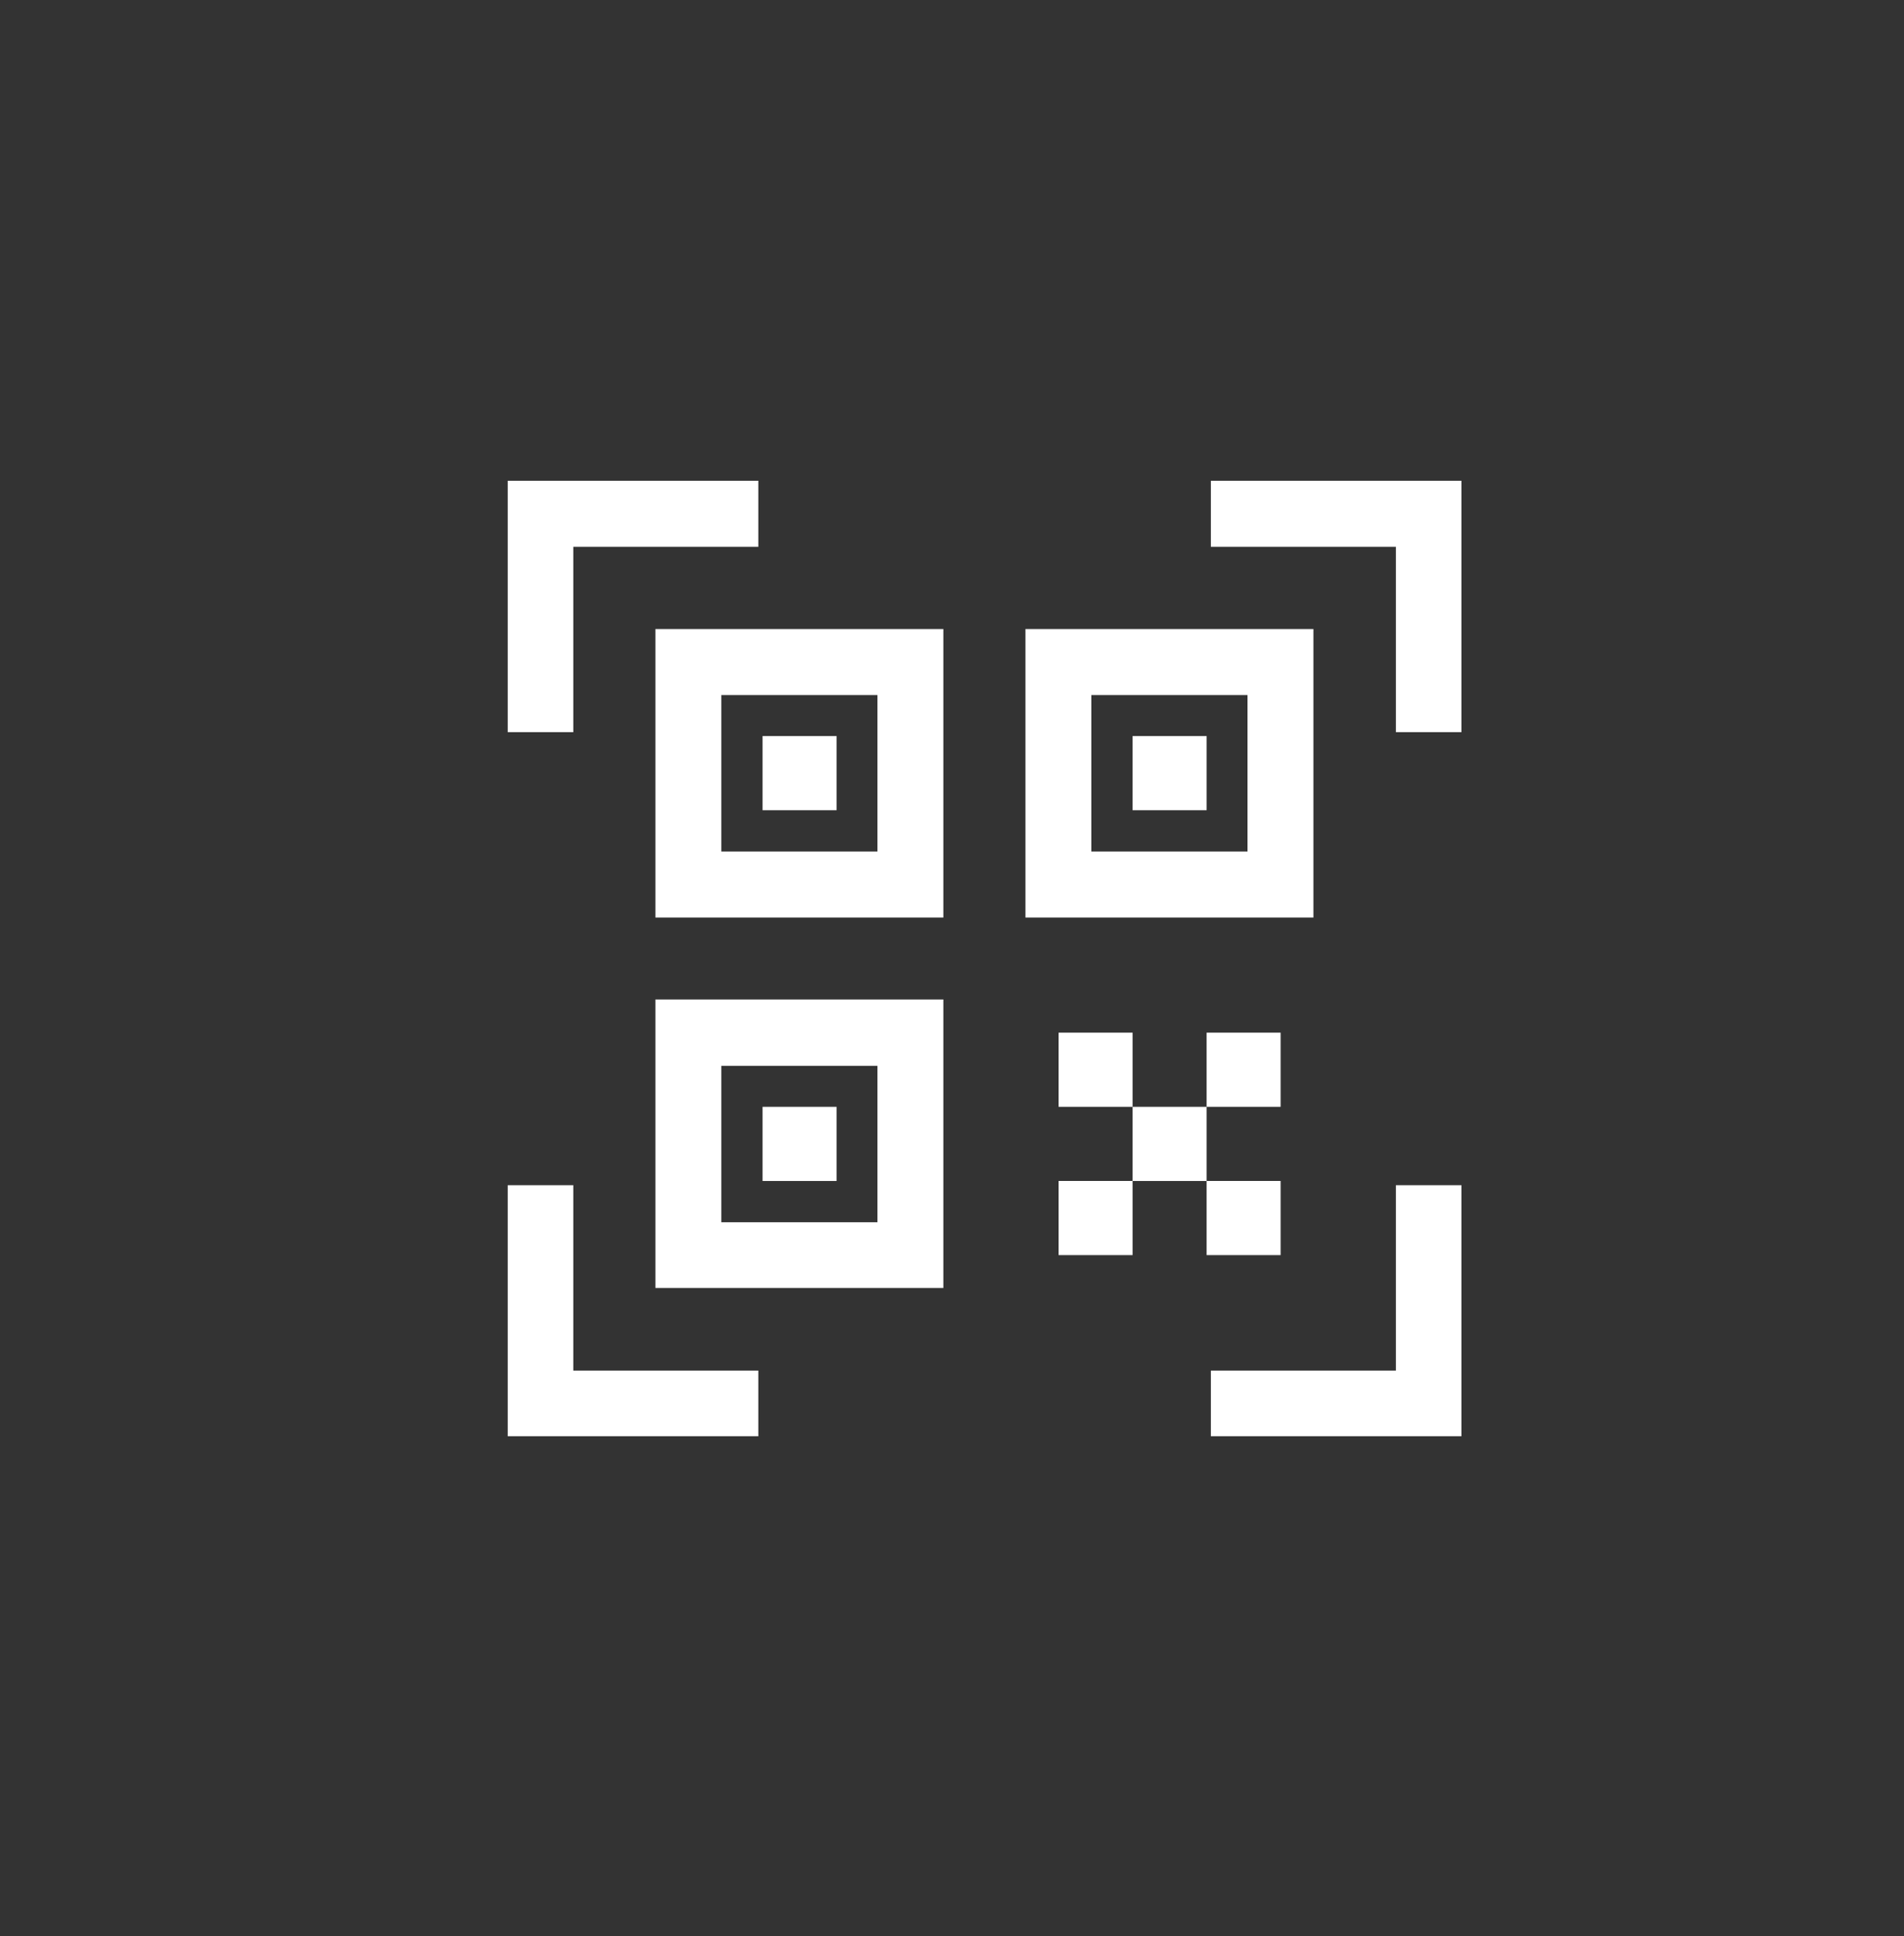
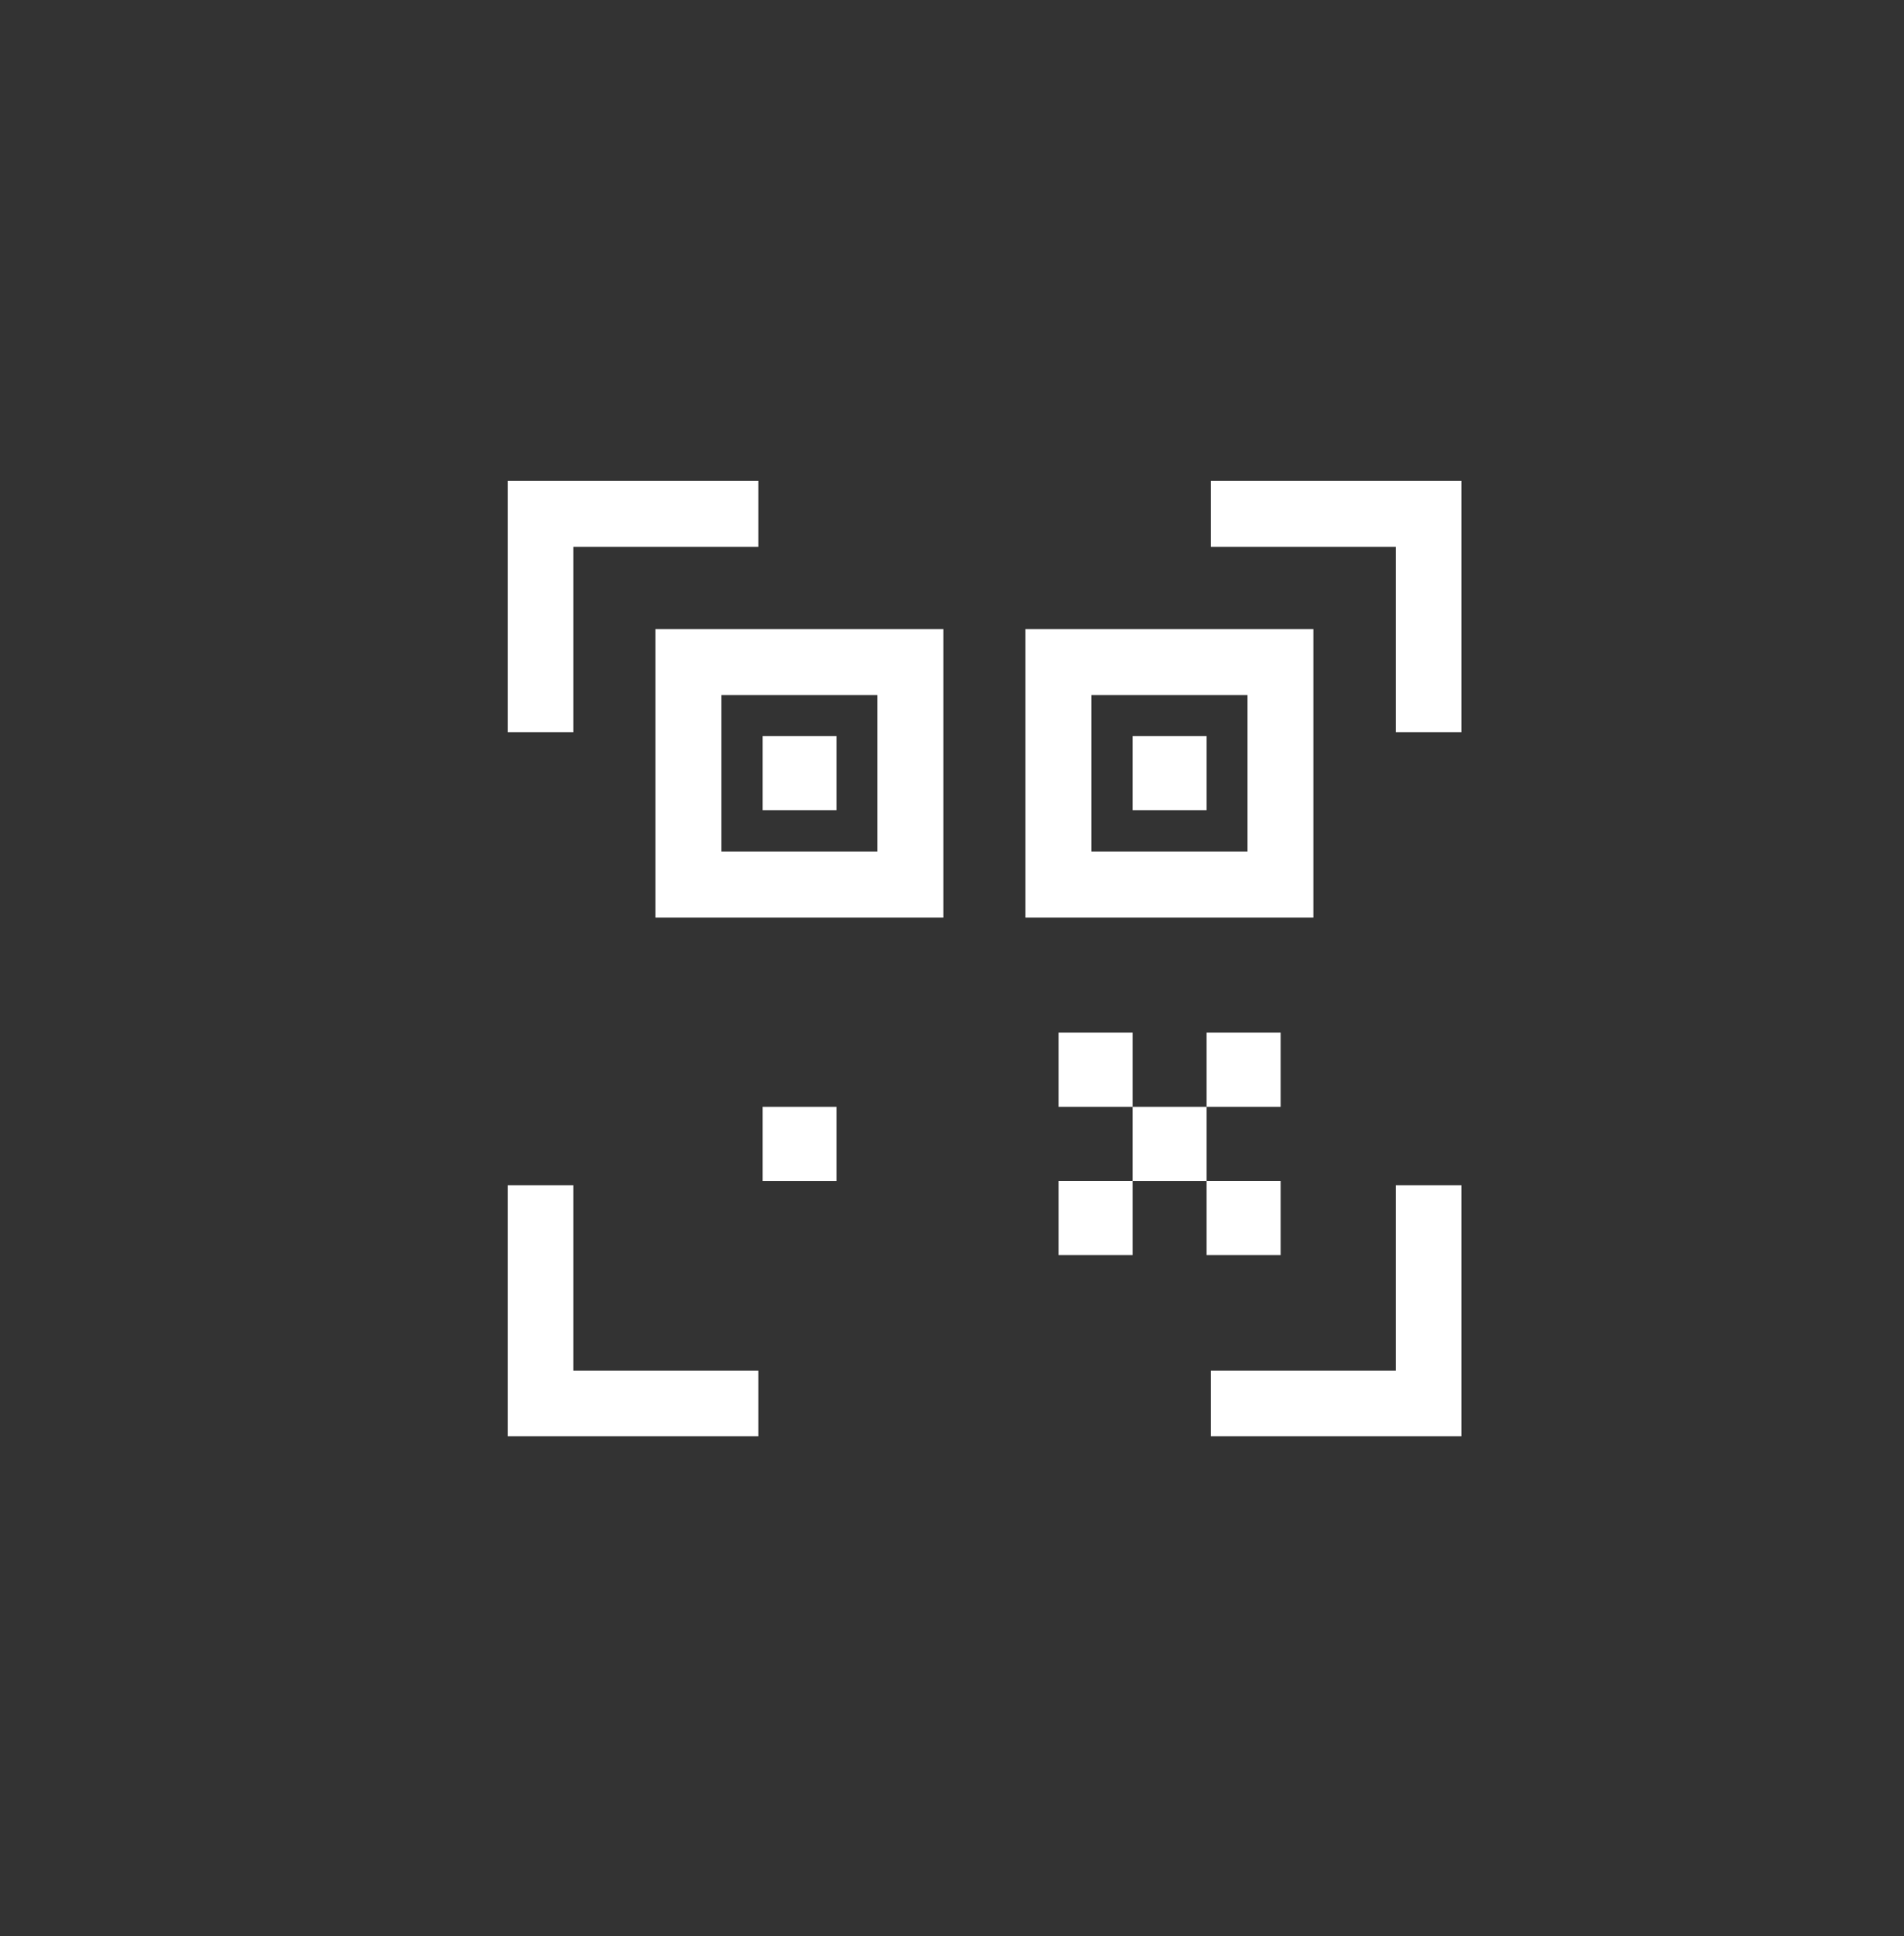
<svg xmlns="http://www.w3.org/2000/svg" width="61" height="62" viewBox="0 0 61 62" fill="none">
  <rect x="0" y="0" width="61" height="62" fill="#333333" stroke="none" />
  <path d="M18.367 23.448H16.267V15.396H24.295V17.511H18.367V23.448Z" fill="white" />
  <path d="M46.821 23.448H44.721V17.511H38.793V15.396H46.821V23.448Z" fill="white" />
  <path d="M46.821 45.996H38.793V43.893H44.721V37.956H46.821V45.996Z" fill="white" />
  <path d="M24.295 45.996H16.267V37.956H18.367V43.893H24.295V45.996Z" fill="white" />
  <path d="M30.223 29.384H20.998V20.145H30.223V29.384ZM23.11 27.27H28.112V22.26H23.11V27.27Z" fill="white" />
  <path d="M26.802 23.572H24.431V25.947H26.802V23.572Z" fill="white" />
-   <path d="M30.223 41.247H20.998V32.008H30.223V41.247ZM23.11 39.143H28.112V34.134H23.11V39.143Z" fill="white" />
  <path d="M26.802 35.446H24.431V37.821H26.802V35.446Z" fill="white" />
  <path d="M38.657 35.446H36.286V37.821H38.657V35.446Z" fill="white" />
  <path d="M41.028 33.071H38.657V35.446H41.028V33.071Z" fill="white" />
  <path d="M36.286 33.071H33.915V35.446H36.286V33.071Z" fill="white" />
  <path d="M41.028 37.82H38.657V40.195H41.028V37.82Z" fill="white" />
  <path d="M36.286 37.82H33.915V40.195H36.286V37.82Z" fill="white" />
  <path d="M42.079 29.384H32.853V20.145H42.079V29.384ZM34.965 27.27H39.967V22.26H34.965V27.27Z" fill="white" />
  <path d="M38.657 23.572H36.286V25.947H38.657V23.572Z" fill="white" />
</svg>